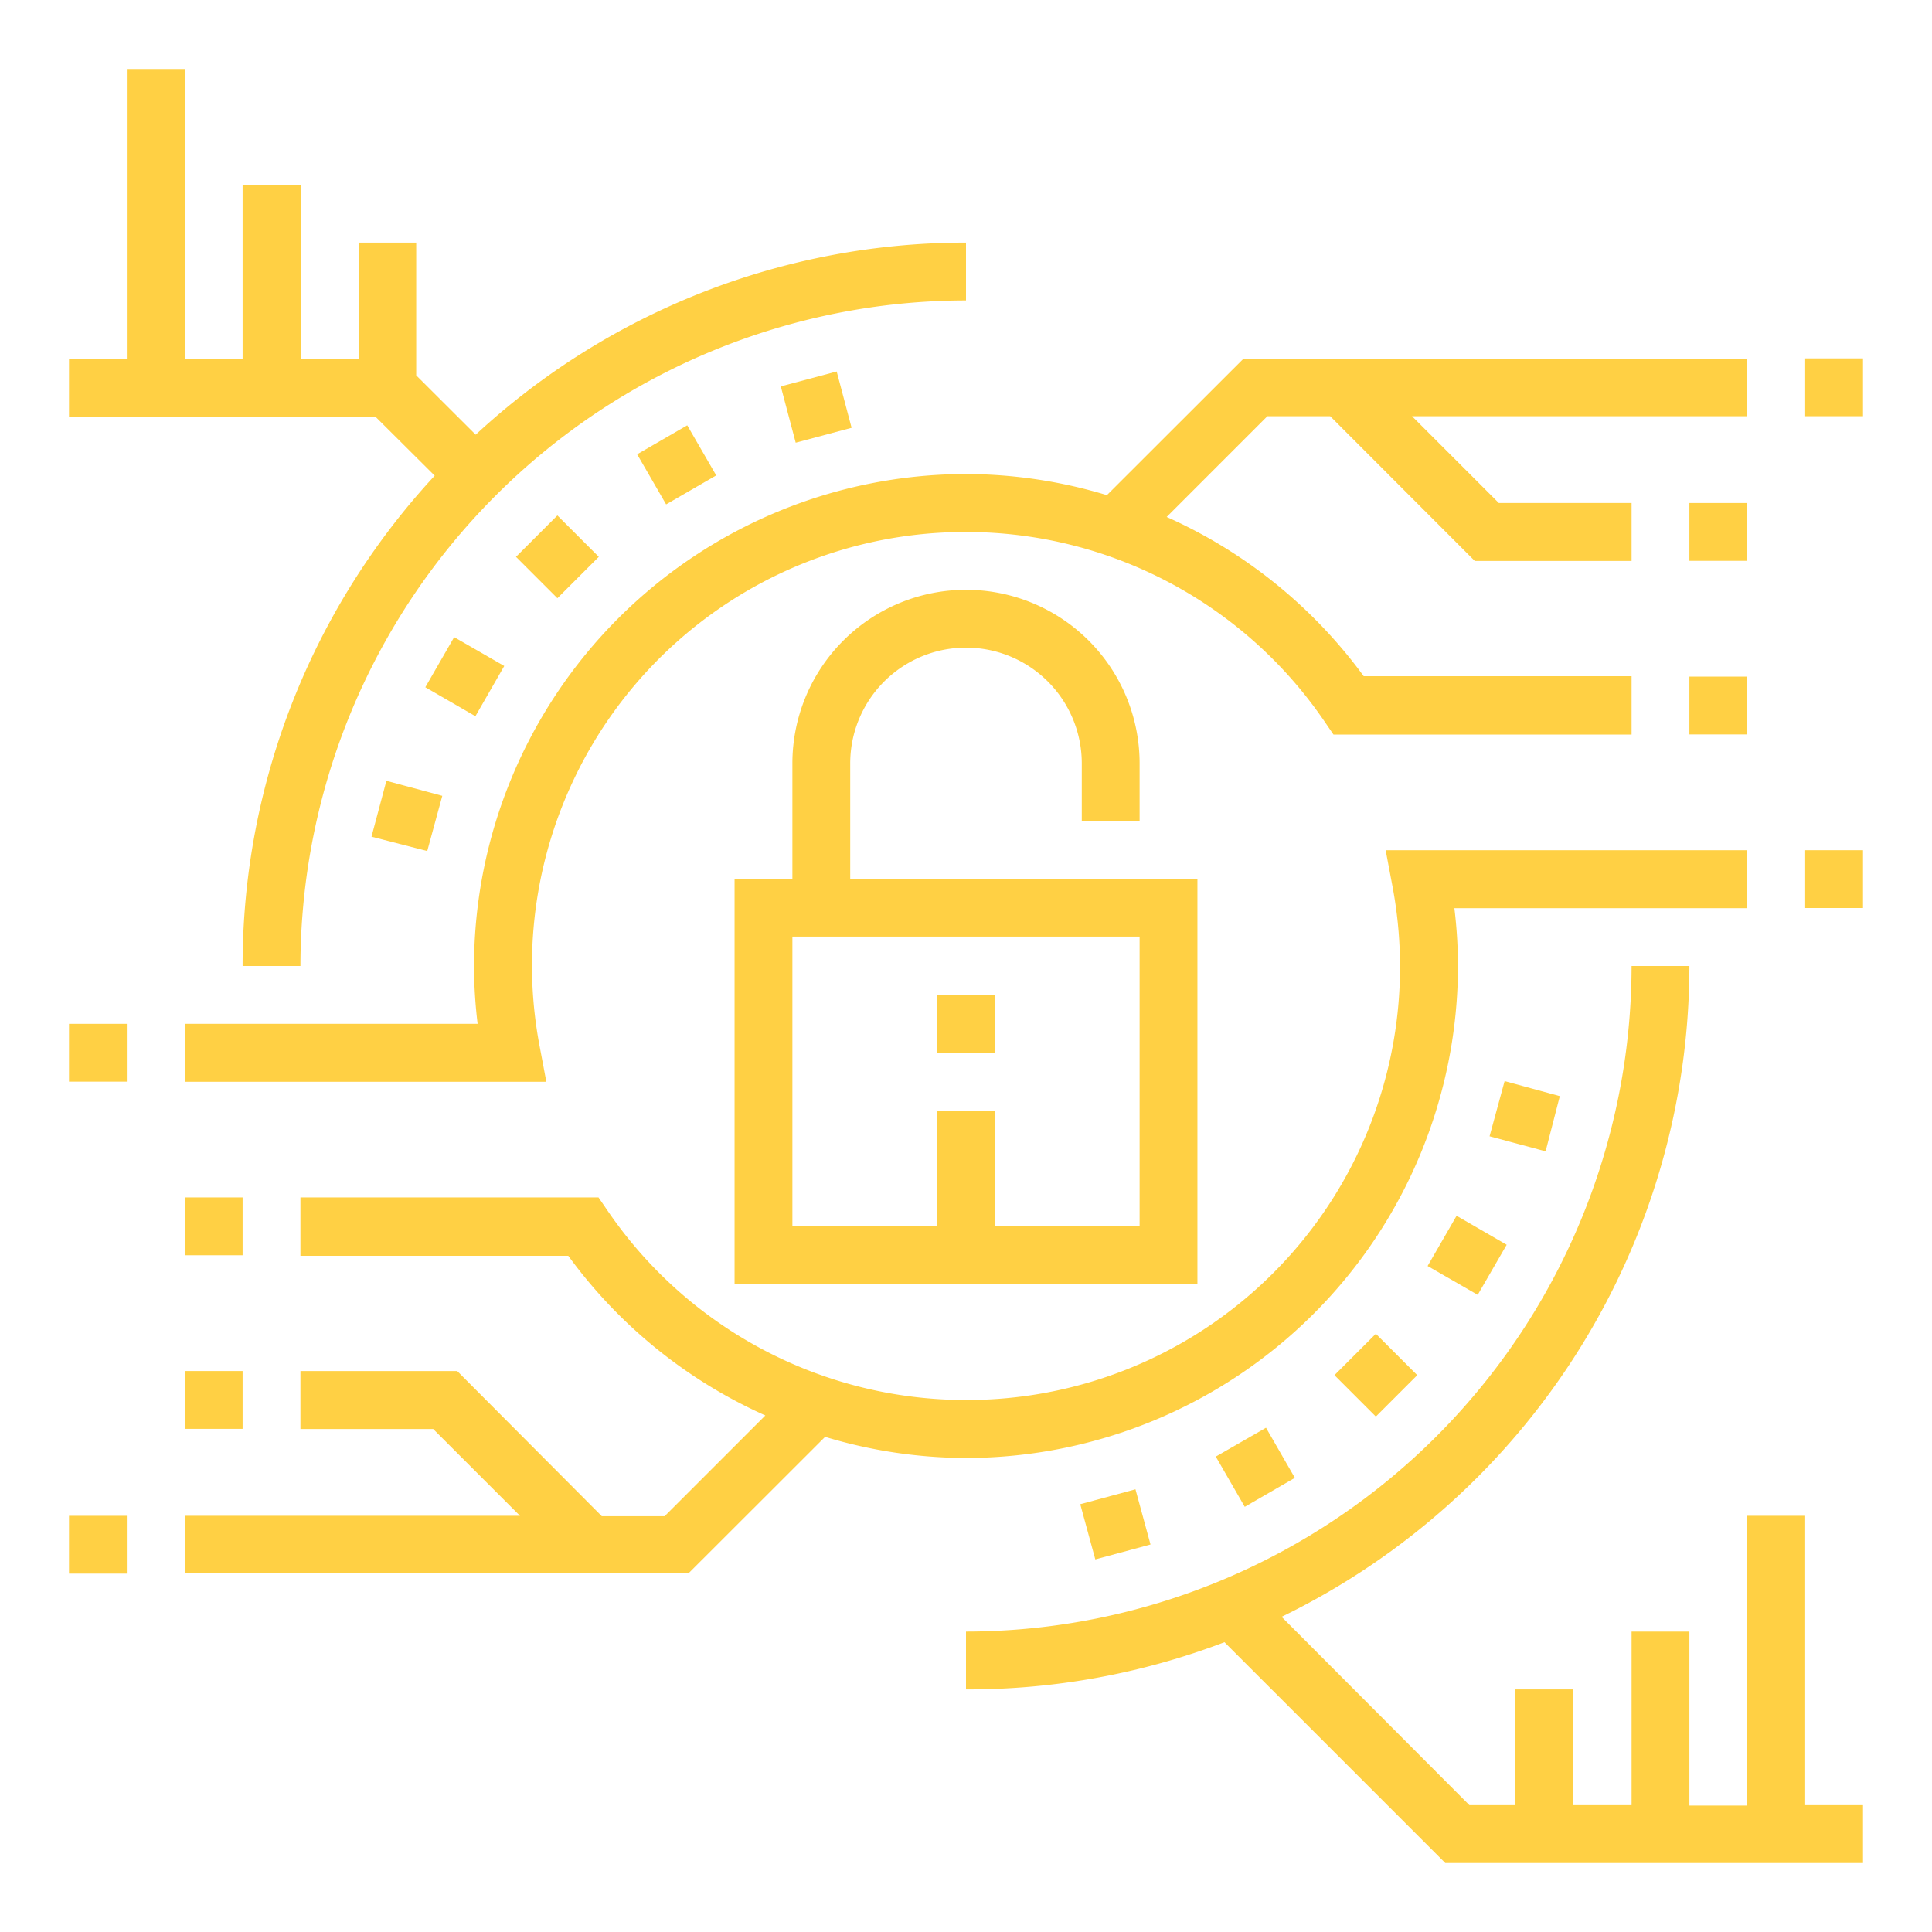
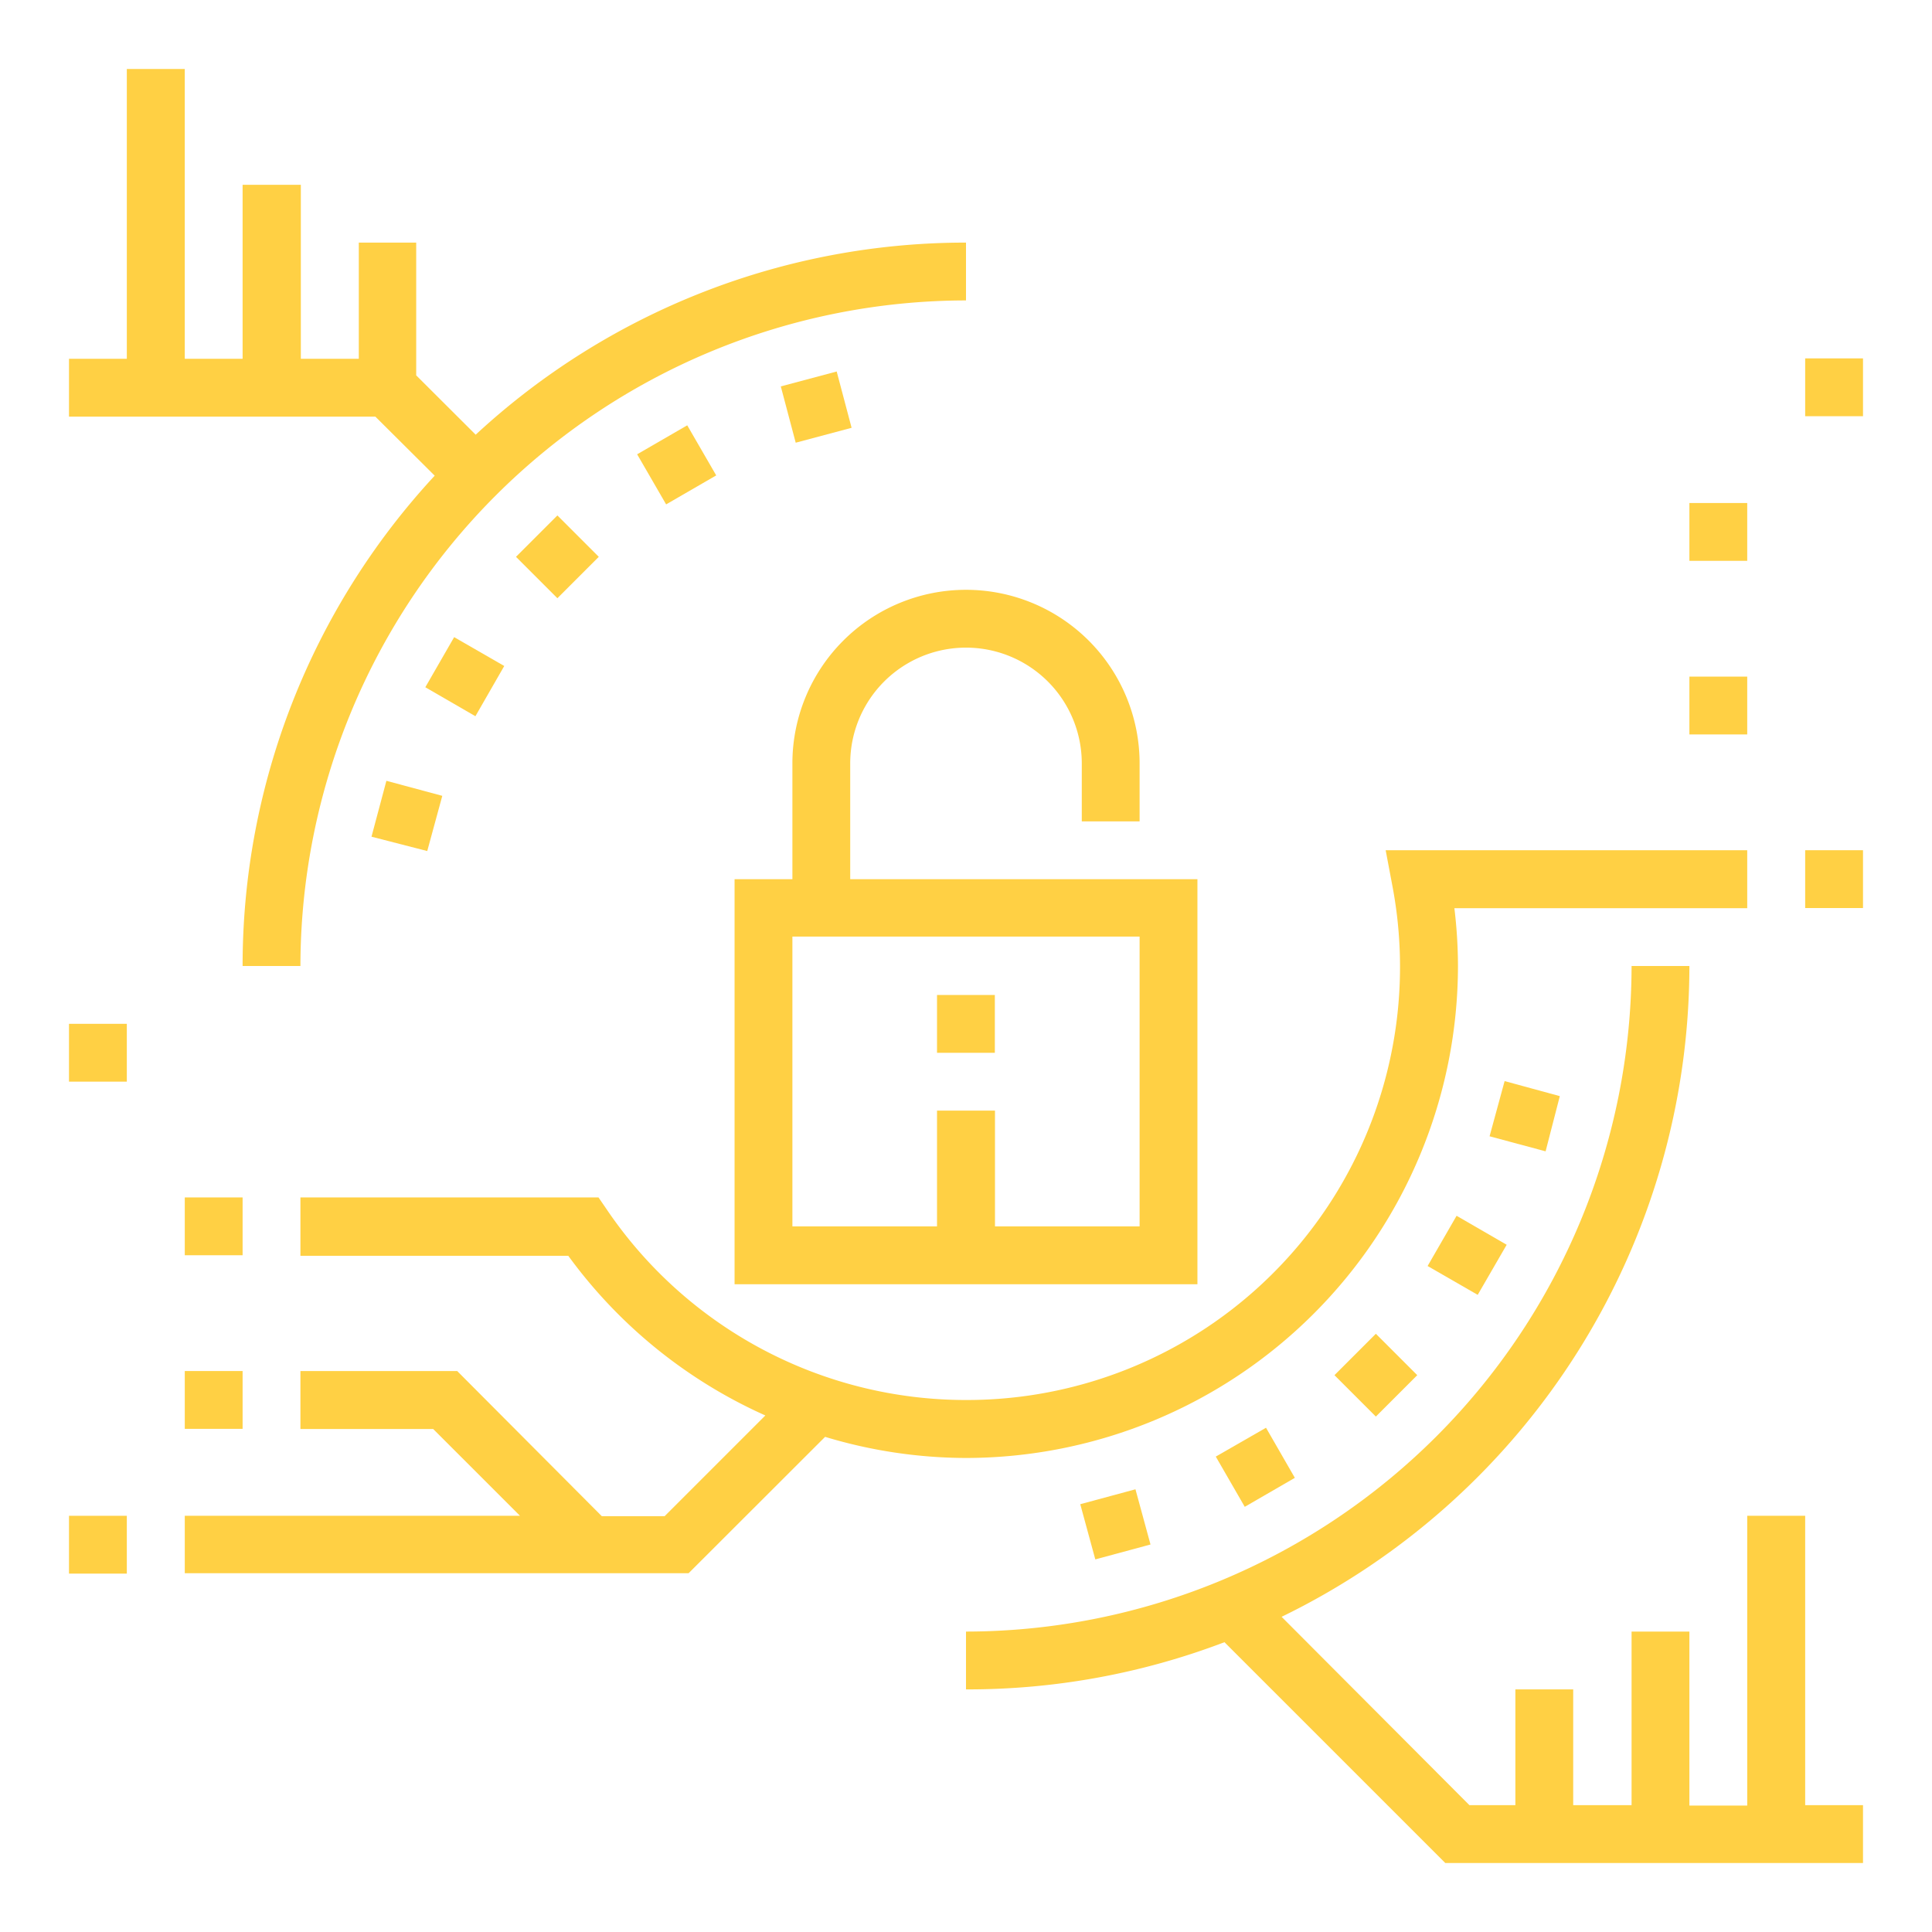
<svg xmlns="http://www.w3.org/2000/svg" id="Calque_1" data-name="Calque 1" viewBox="0 0 140 140">
  <defs>
    <style>.cls-1{fill:#ffd044;}</style>
  </defs>
  <rect class="cls-1" x="67.9" y="72.1" width="4.19" height="4.19" />
  <path class="cls-1" d="M82.58,59.52v-4.2a12.58,12.58,0,1,0-25.16,0v8.39H53.23V93.06H86.77V63.71H61.61V55.32a8.39,8.39,0,0,1,16.78,0v4.2Zm0,29.35H72.1V80.48H67.9v8.39H57.42v-21H82.58Zm0,0" />
  <path class="cls-1" d="M56.58,28l4.05-1.08L61.71,31l-4.05,1.08Zm0,0" />
  <path class="cls-1" d="M46.17,32.92l3.63-2.1,2.1,3.63-3.63,2.1Zm0,0" />
  <path class="cls-1" d="M37.39,40.35l3-3,3,3-3,3Zm0,0" />
  <path class="cls-1" d="M30.82,49.8l2.09-3.63,3.63,2.09L34.45,51.9Zm0,0" />
  <path class="cls-1" d="M26.92,60.63,28,56.58l4.05,1.09-1.09,4Zm0,0" />
  <path class="cls-1" d="M78.28,109l4-1.08,1.09,4-4,1.08Zm0,0" />
  <path class="cls-1" d="M88.1,105.55l3.64-2.09,2.09,3.63-3.63,2.1Zm0,0" />
  <path class="cls-1" d="M96.7,99.65l3-3,3,3-3,3Zm0,0" />
  <path class="cls-1" d="M103.45,91.74l2.1-3.64,3.63,2.1-2.1,3.63Zm0,0" />
  <path class="cls-1" d="M107.94,82.34l1.09-4,4,1.09L112,83.43Zm0,0" />
  <rect class="cls-1" x="130.81" y="25.97" width="4.19" height="4.19" />
  <rect class="cls-1" x="122.42" y="36.45" width="4.19" height="4.19" />
  <rect class="cls-1" x="122.42" y="49.03" width="4.19" height="4.19" />
  <rect class="cls-1" x="130.81" y="61.61" width="4.19" height="4.19" />
  <rect class="cls-1" x="5" y="109.84" width="4.19" height="4.19" />
  <rect class="cls-1" x="13.39" y="99.35" width="4.19" height="4.19" />
-   <path class="cls-1" d="M70,34.35A35.69,35.69,0,0,0,34.35,70a35.16,35.16,0,0,0,.26,4.19H13.39v4.2h26.2l-.47-2.49A31.39,31.39,0,0,1,70,38.55,31.43,31.43,0,0,1,96,52.31l.63.92h21.6V49H98.82A35.68,35.68,0,0,0,84.54,37.46l7.3-7.3h4.55l10.48,10.49h11.36v-4.2h-9.62l-6.29-6.29h24.29V26H90.1l-9.89,9.88A35.53,35.53,0,0,0,70,34.35Zm0,0" />
  <path class="cls-1" d="M70,105.65A35.69,35.69,0,0,0,105.65,70a35.16,35.16,0,0,0-.26-4.19h21.22v-4.2h-26.2l.47,2.49A31.39,31.39,0,0,1,70,101.45,31.43,31.43,0,0,1,44,87.69l-.63-.92H21.77V91H41.18a35.68,35.68,0,0,0,14.28,11.57l-7.3,7.3H43.61L33.13,99.35H21.77v4.2h9.62l6.29,6.29H13.39V114H49.9l9.89-9.88A35.53,35.53,0,0,0,70,105.65Zm0,0" />
  <rect class="cls-1" x="13.39" y="86.77" width="4.19" height="4.19" />
  <rect class="cls-1" x="5" y="74.19" width="4.19" height="4.19" />
  <path class="cls-1" d="M31.5,34.47A52.23,52.23,0,0,0,17.58,70h4.19A48.29,48.29,0,0,1,70,21.77V17.58A52.23,52.23,0,0,0,34.47,31.5l-4.31-4.3V17.58H26V26h-4.2V13.39H17.58V26H13.39V5H9.19V26H5v4.19H27.2Zm0,0" />
  <path class="cls-1" d="M130.81,109.84h-4.2v21h-4.19V118.23h-4.19v12.58H114v-8.39h-4.19v8.39h-3.33L92.87,117.16A52.49,52.49,0,0,0,122.42,70h-4.19A48.29,48.29,0,0,1,70,118.23v4.19A52.23,52.23,0,0,0,88.73,119l16,16H135v-4.19h-4.19Zm0,0" />
</svg>